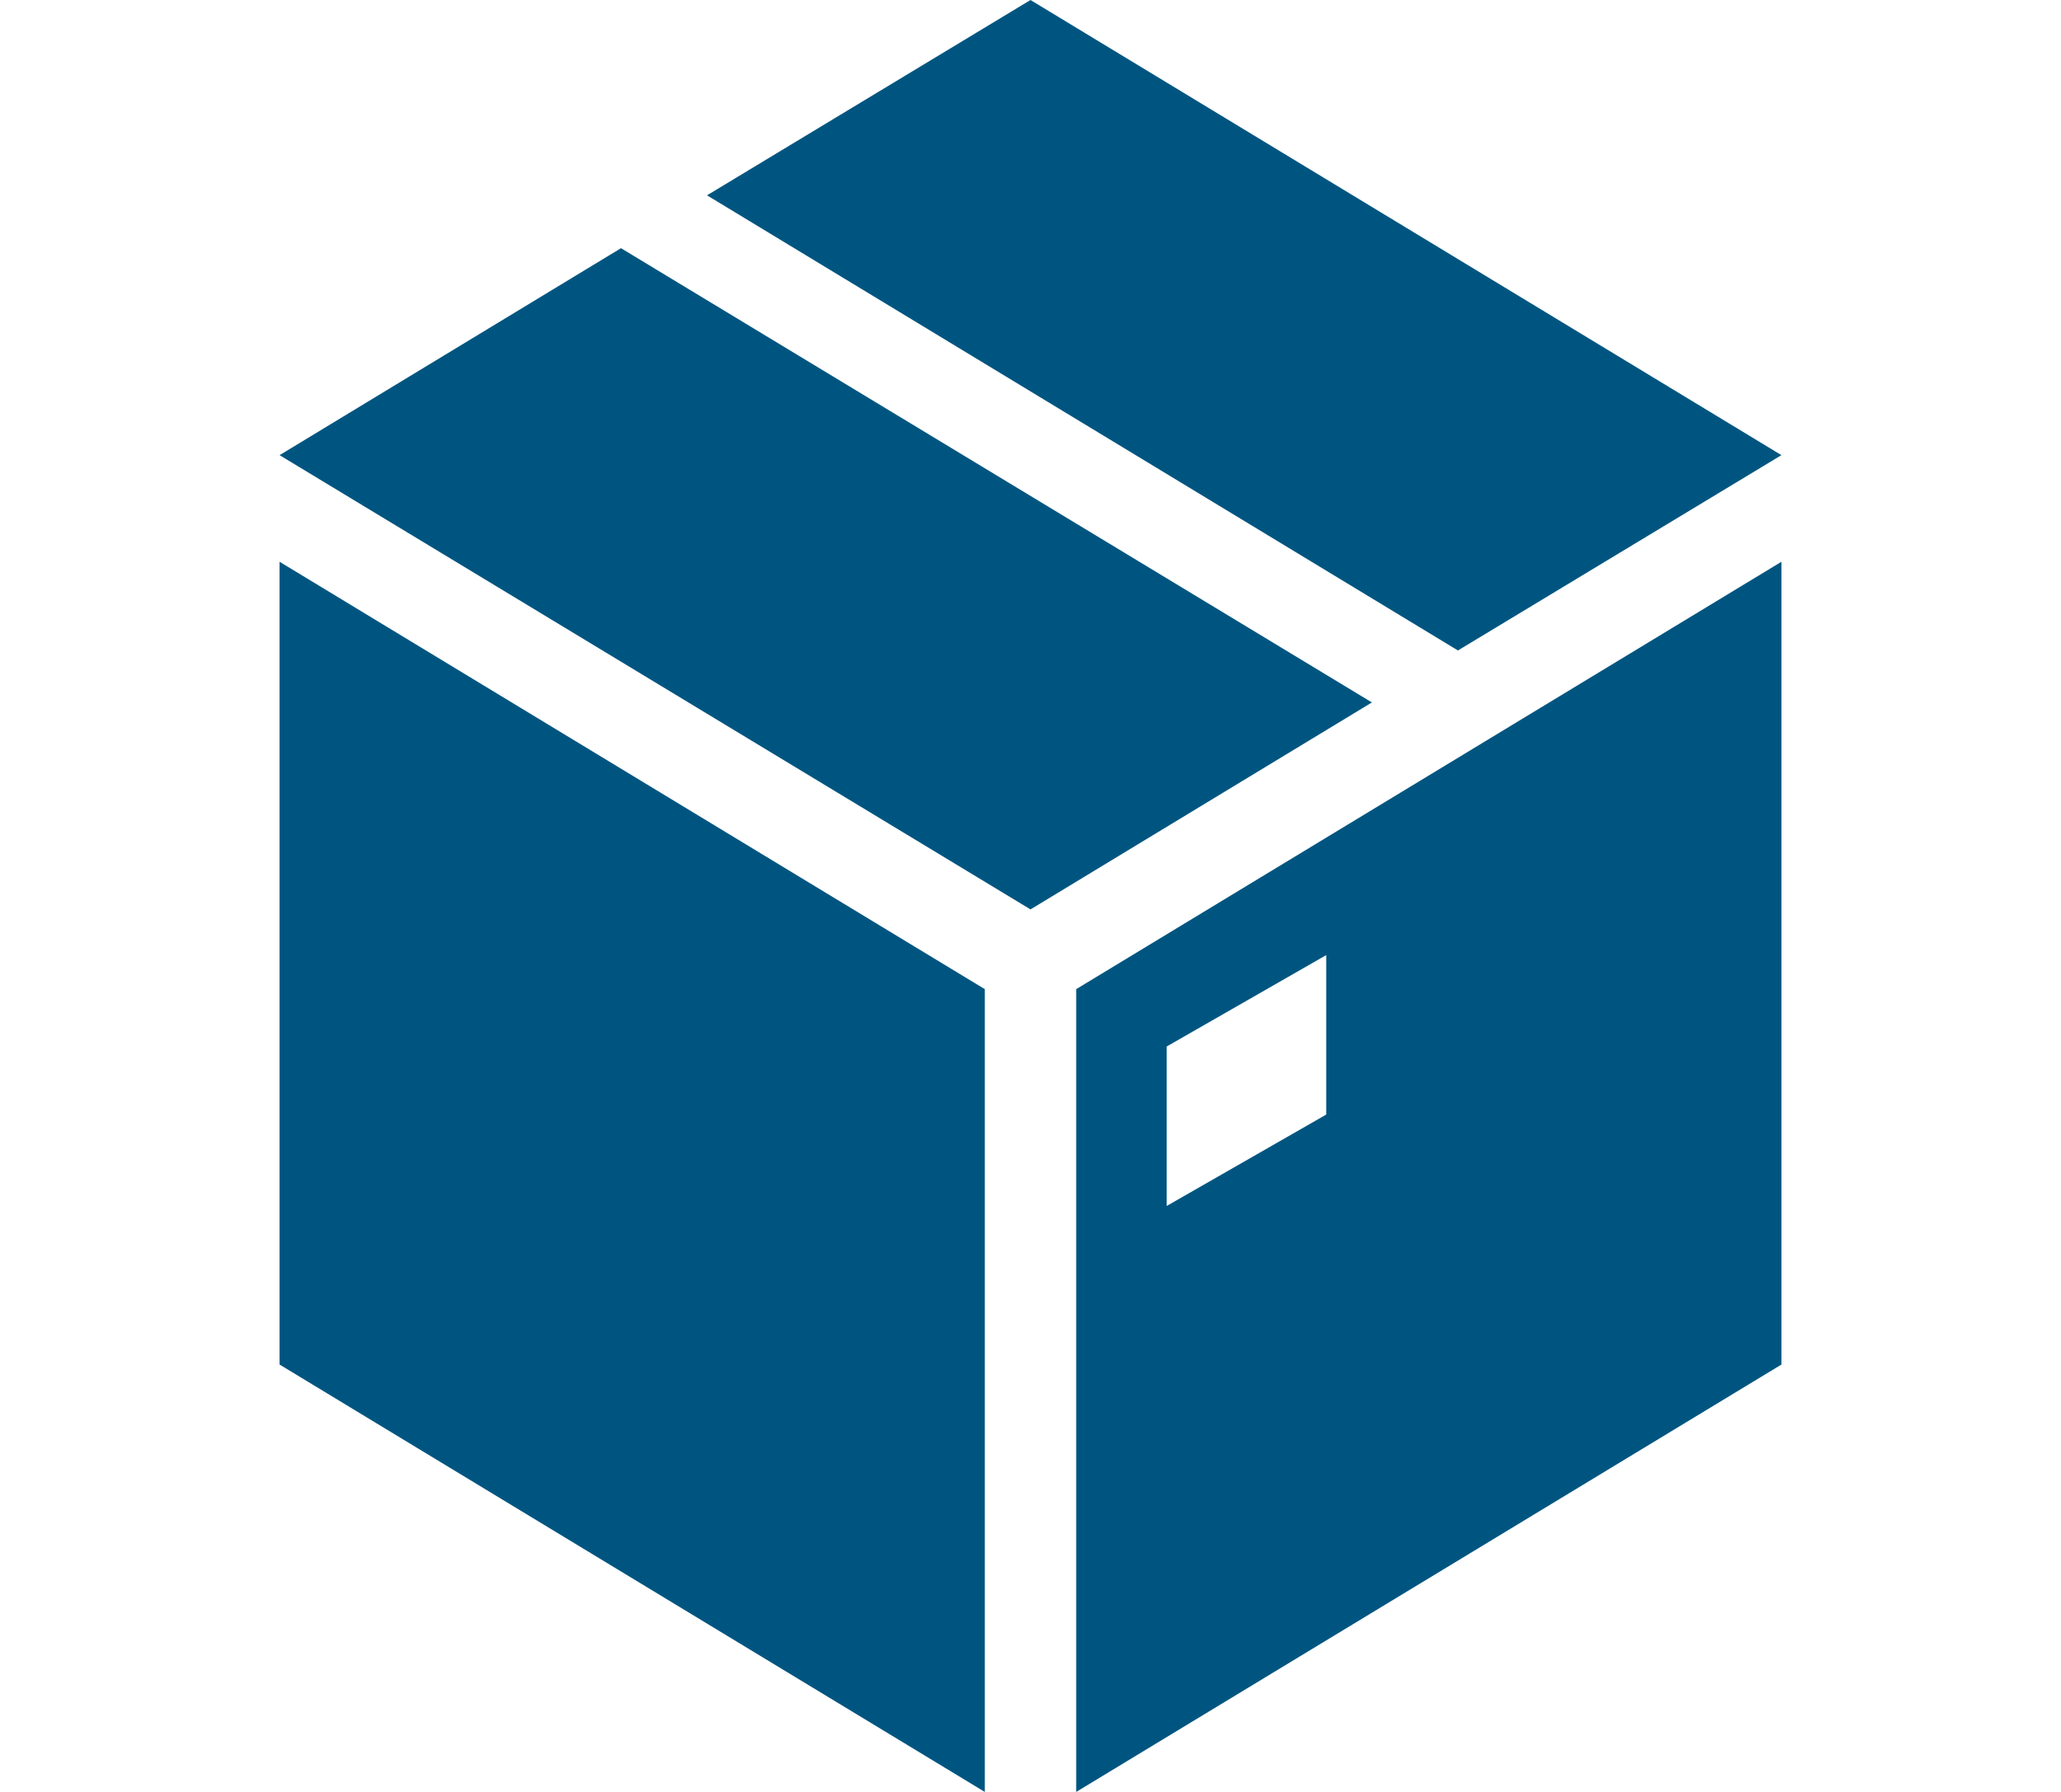
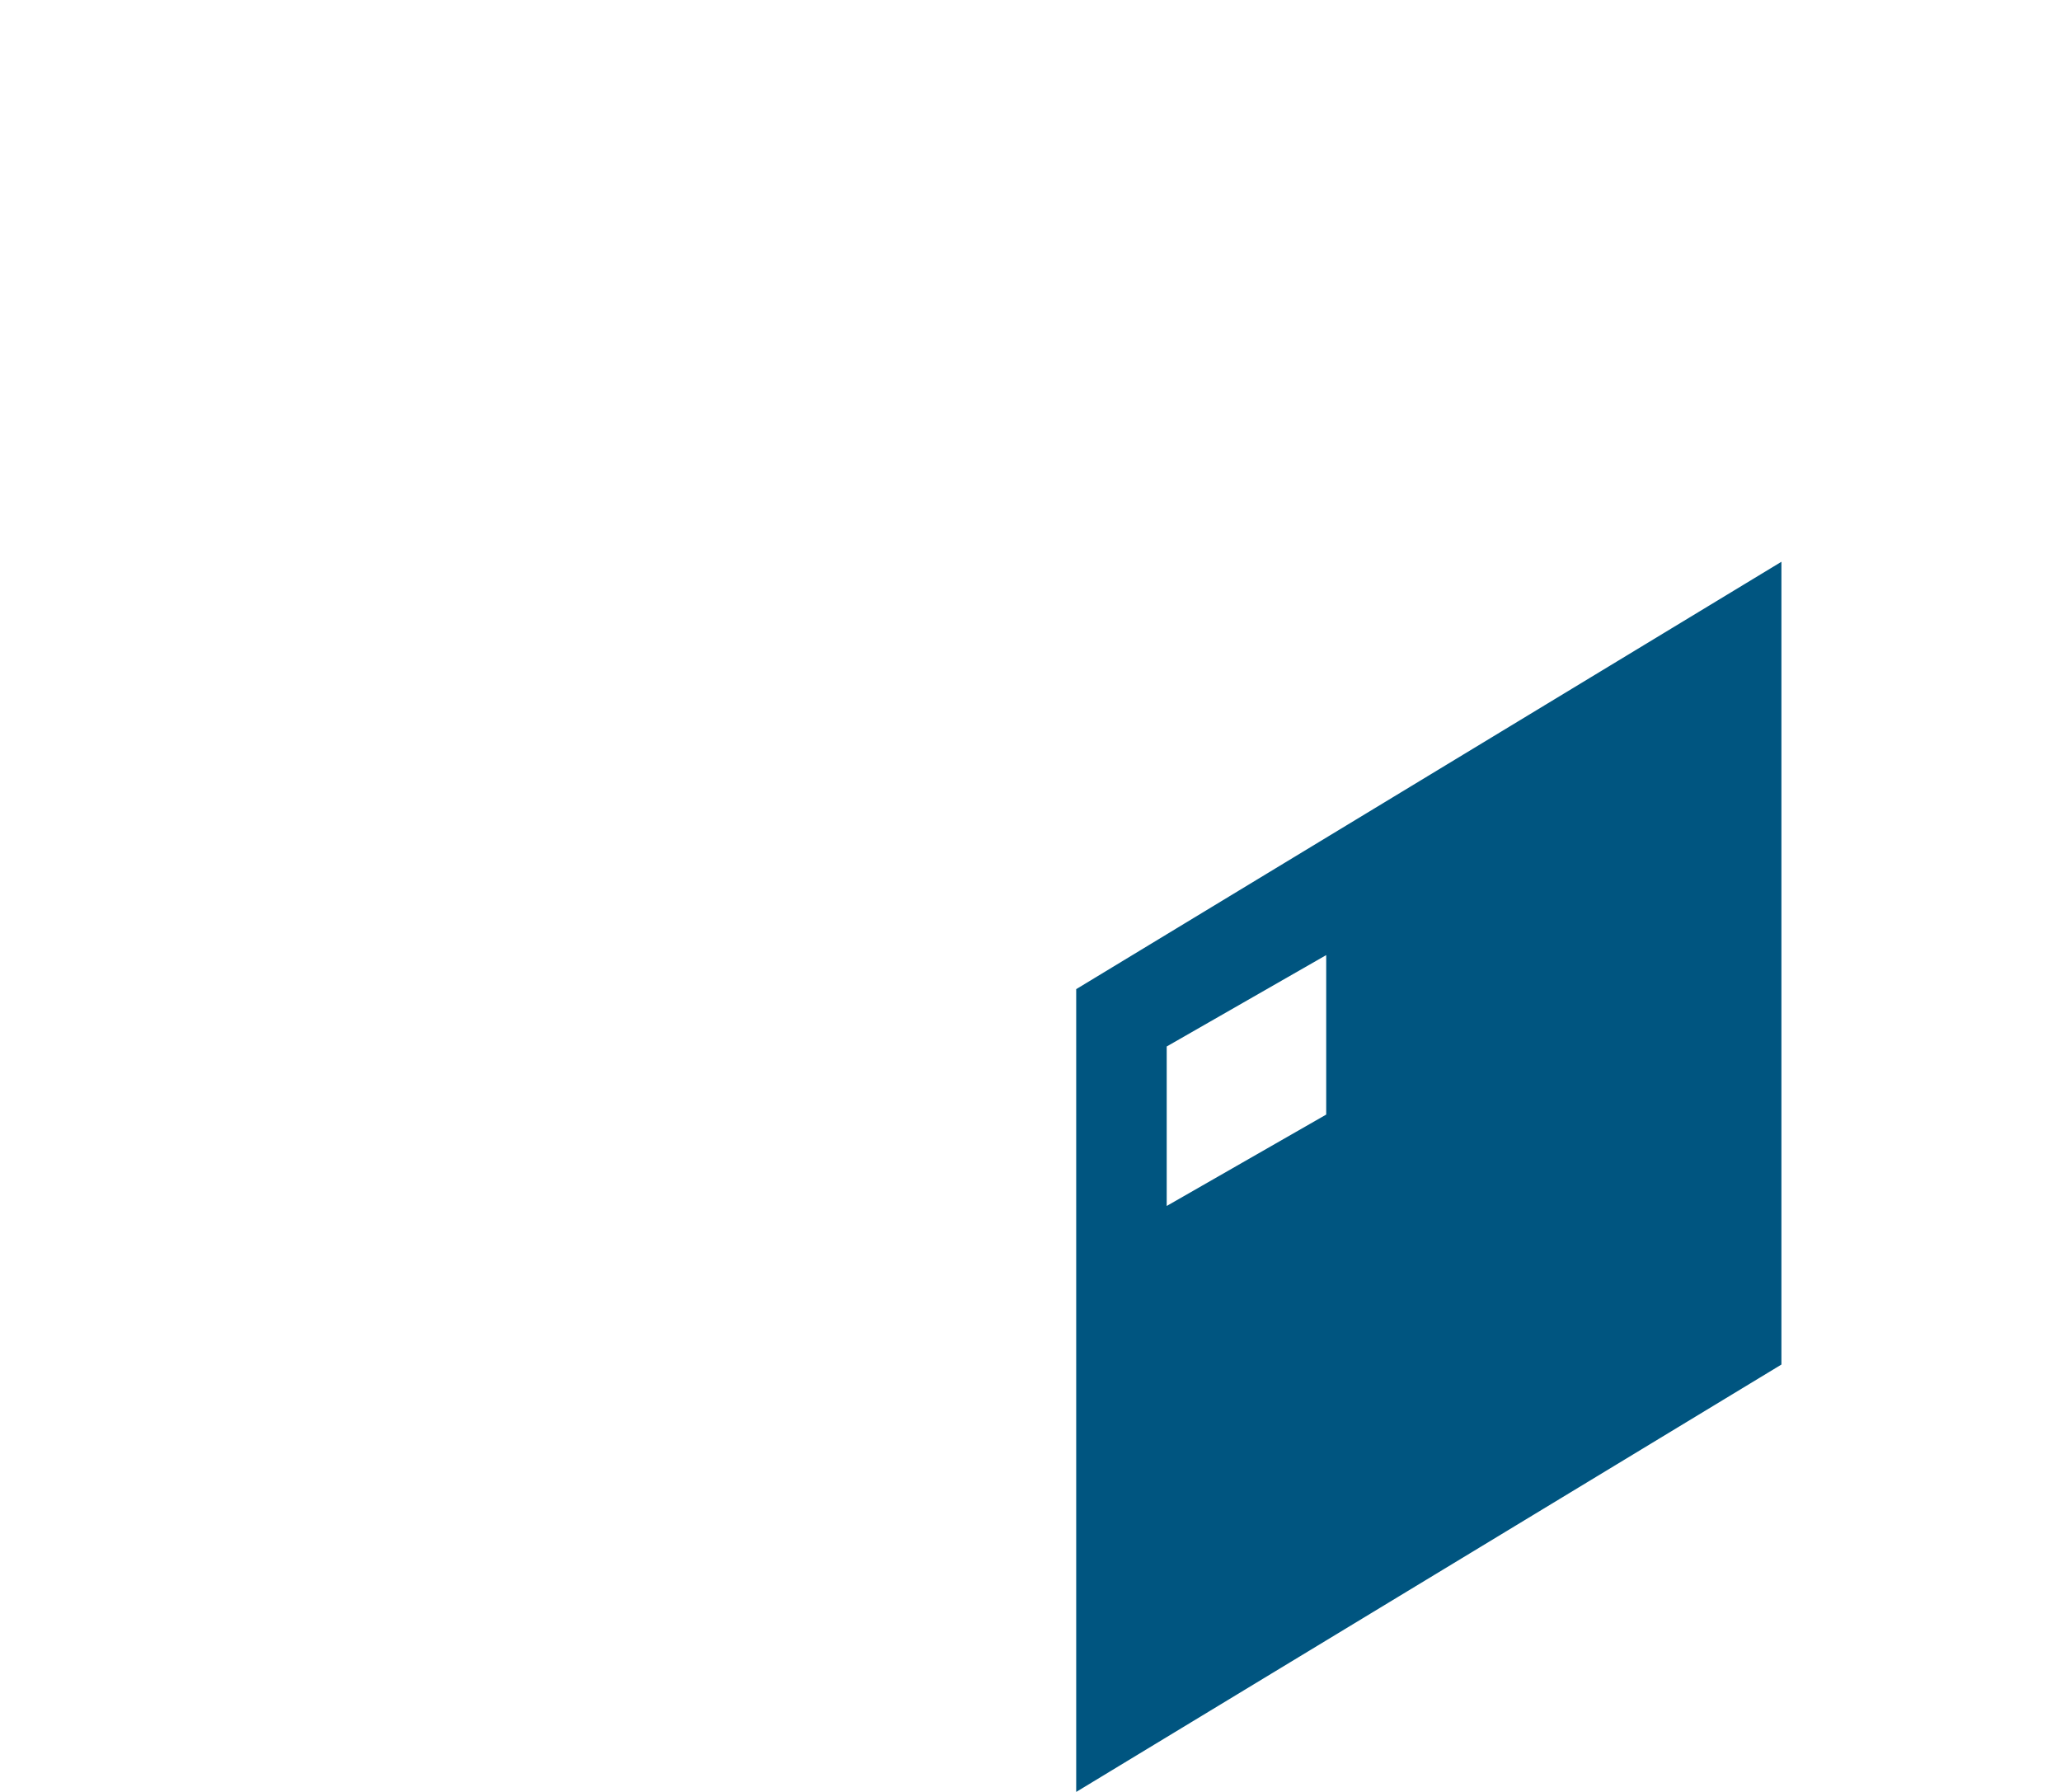
<svg xmlns="http://www.w3.org/2000/svg" version="1.1" id="Layer_1" x="0px" y="0px" viewBox="0 0 23 20" style="enable-background:new 0 0 23 20;" xml:space="preserve">
  <style type="text/css">
	.st0{fill:#005580;}
</style>
  <g>
-     <polygon class="st0" points="6.93,2.77 3.12,5.08 11.5,10.15 15.31,7.84  " />
-     <polygon class="st0" points="19.88,5.08 11.5,0 7.89,2.18 16.27,7.26  " />
-     <polygon class="st0" points="3.12,7.11 3.12,15.23 10.99,20 10.99,11.04 3.12,6.27  " />
    <path class="st0" d="M12.01,20l7.87-4.77V6.27l-7.87,4.77V20z M13.02,11.68l1.78-1.02v1.78l-1.78,1.02V11.68z" />
  </g>
</svg>